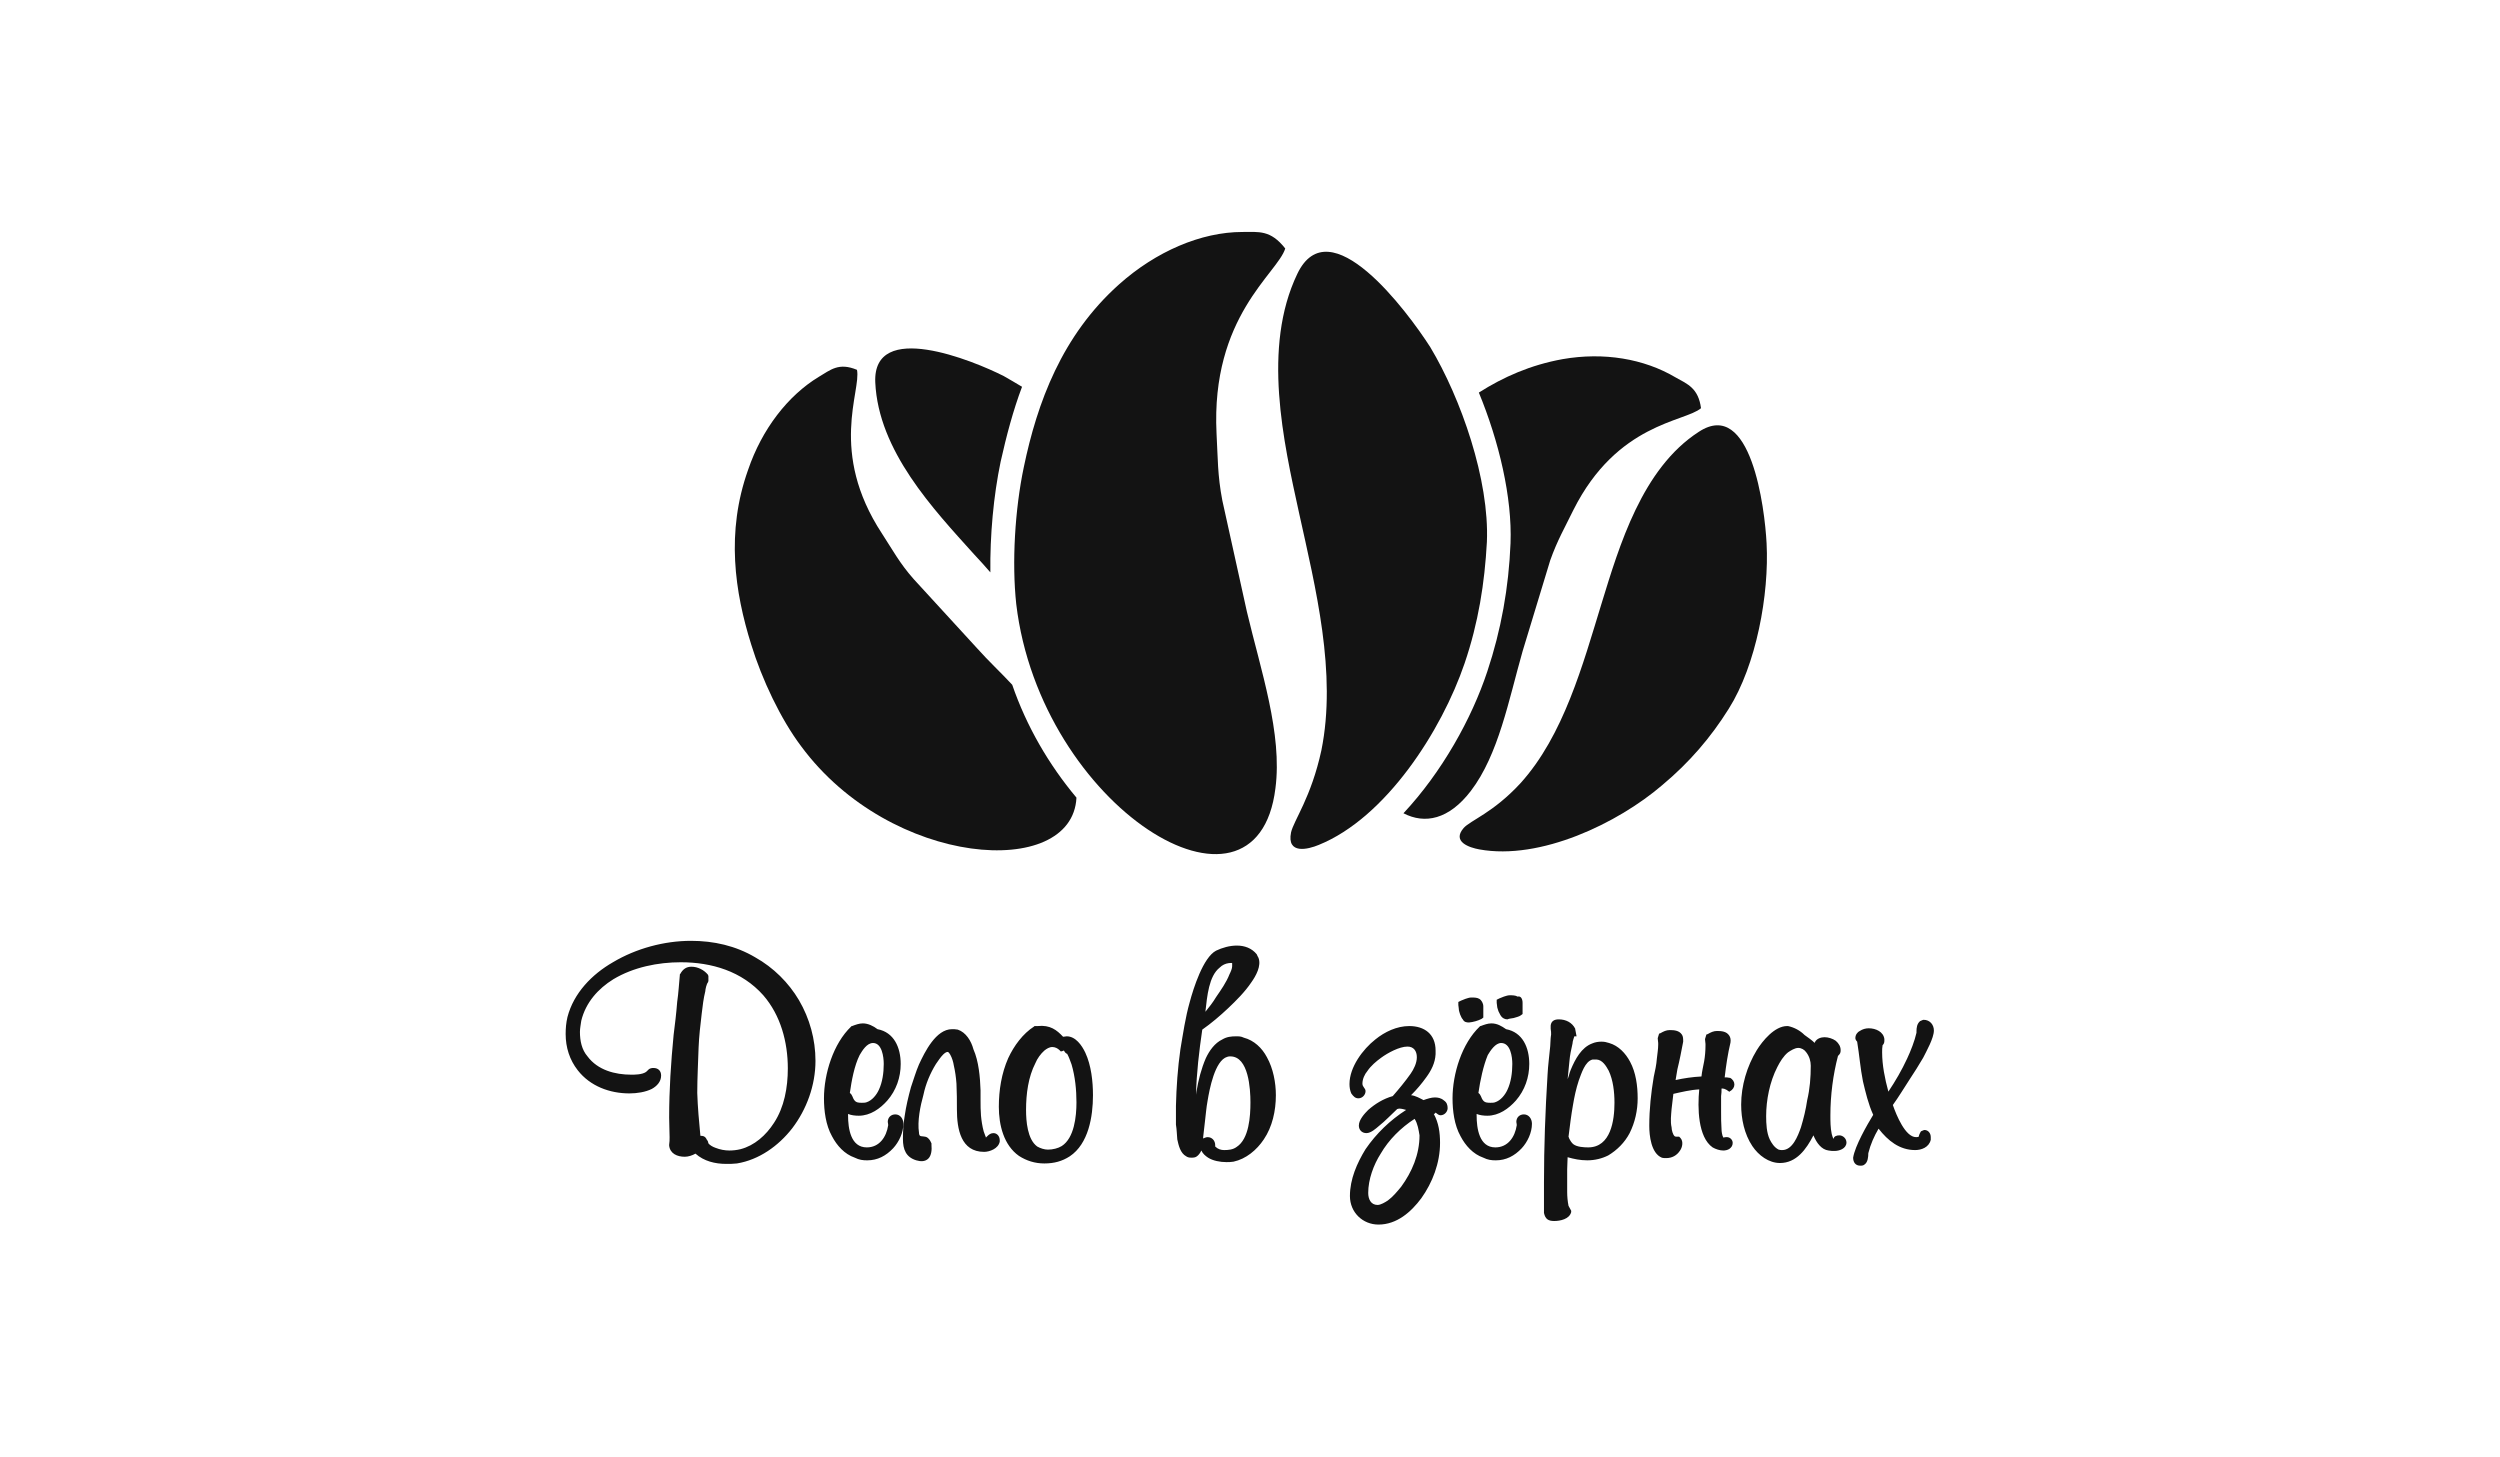
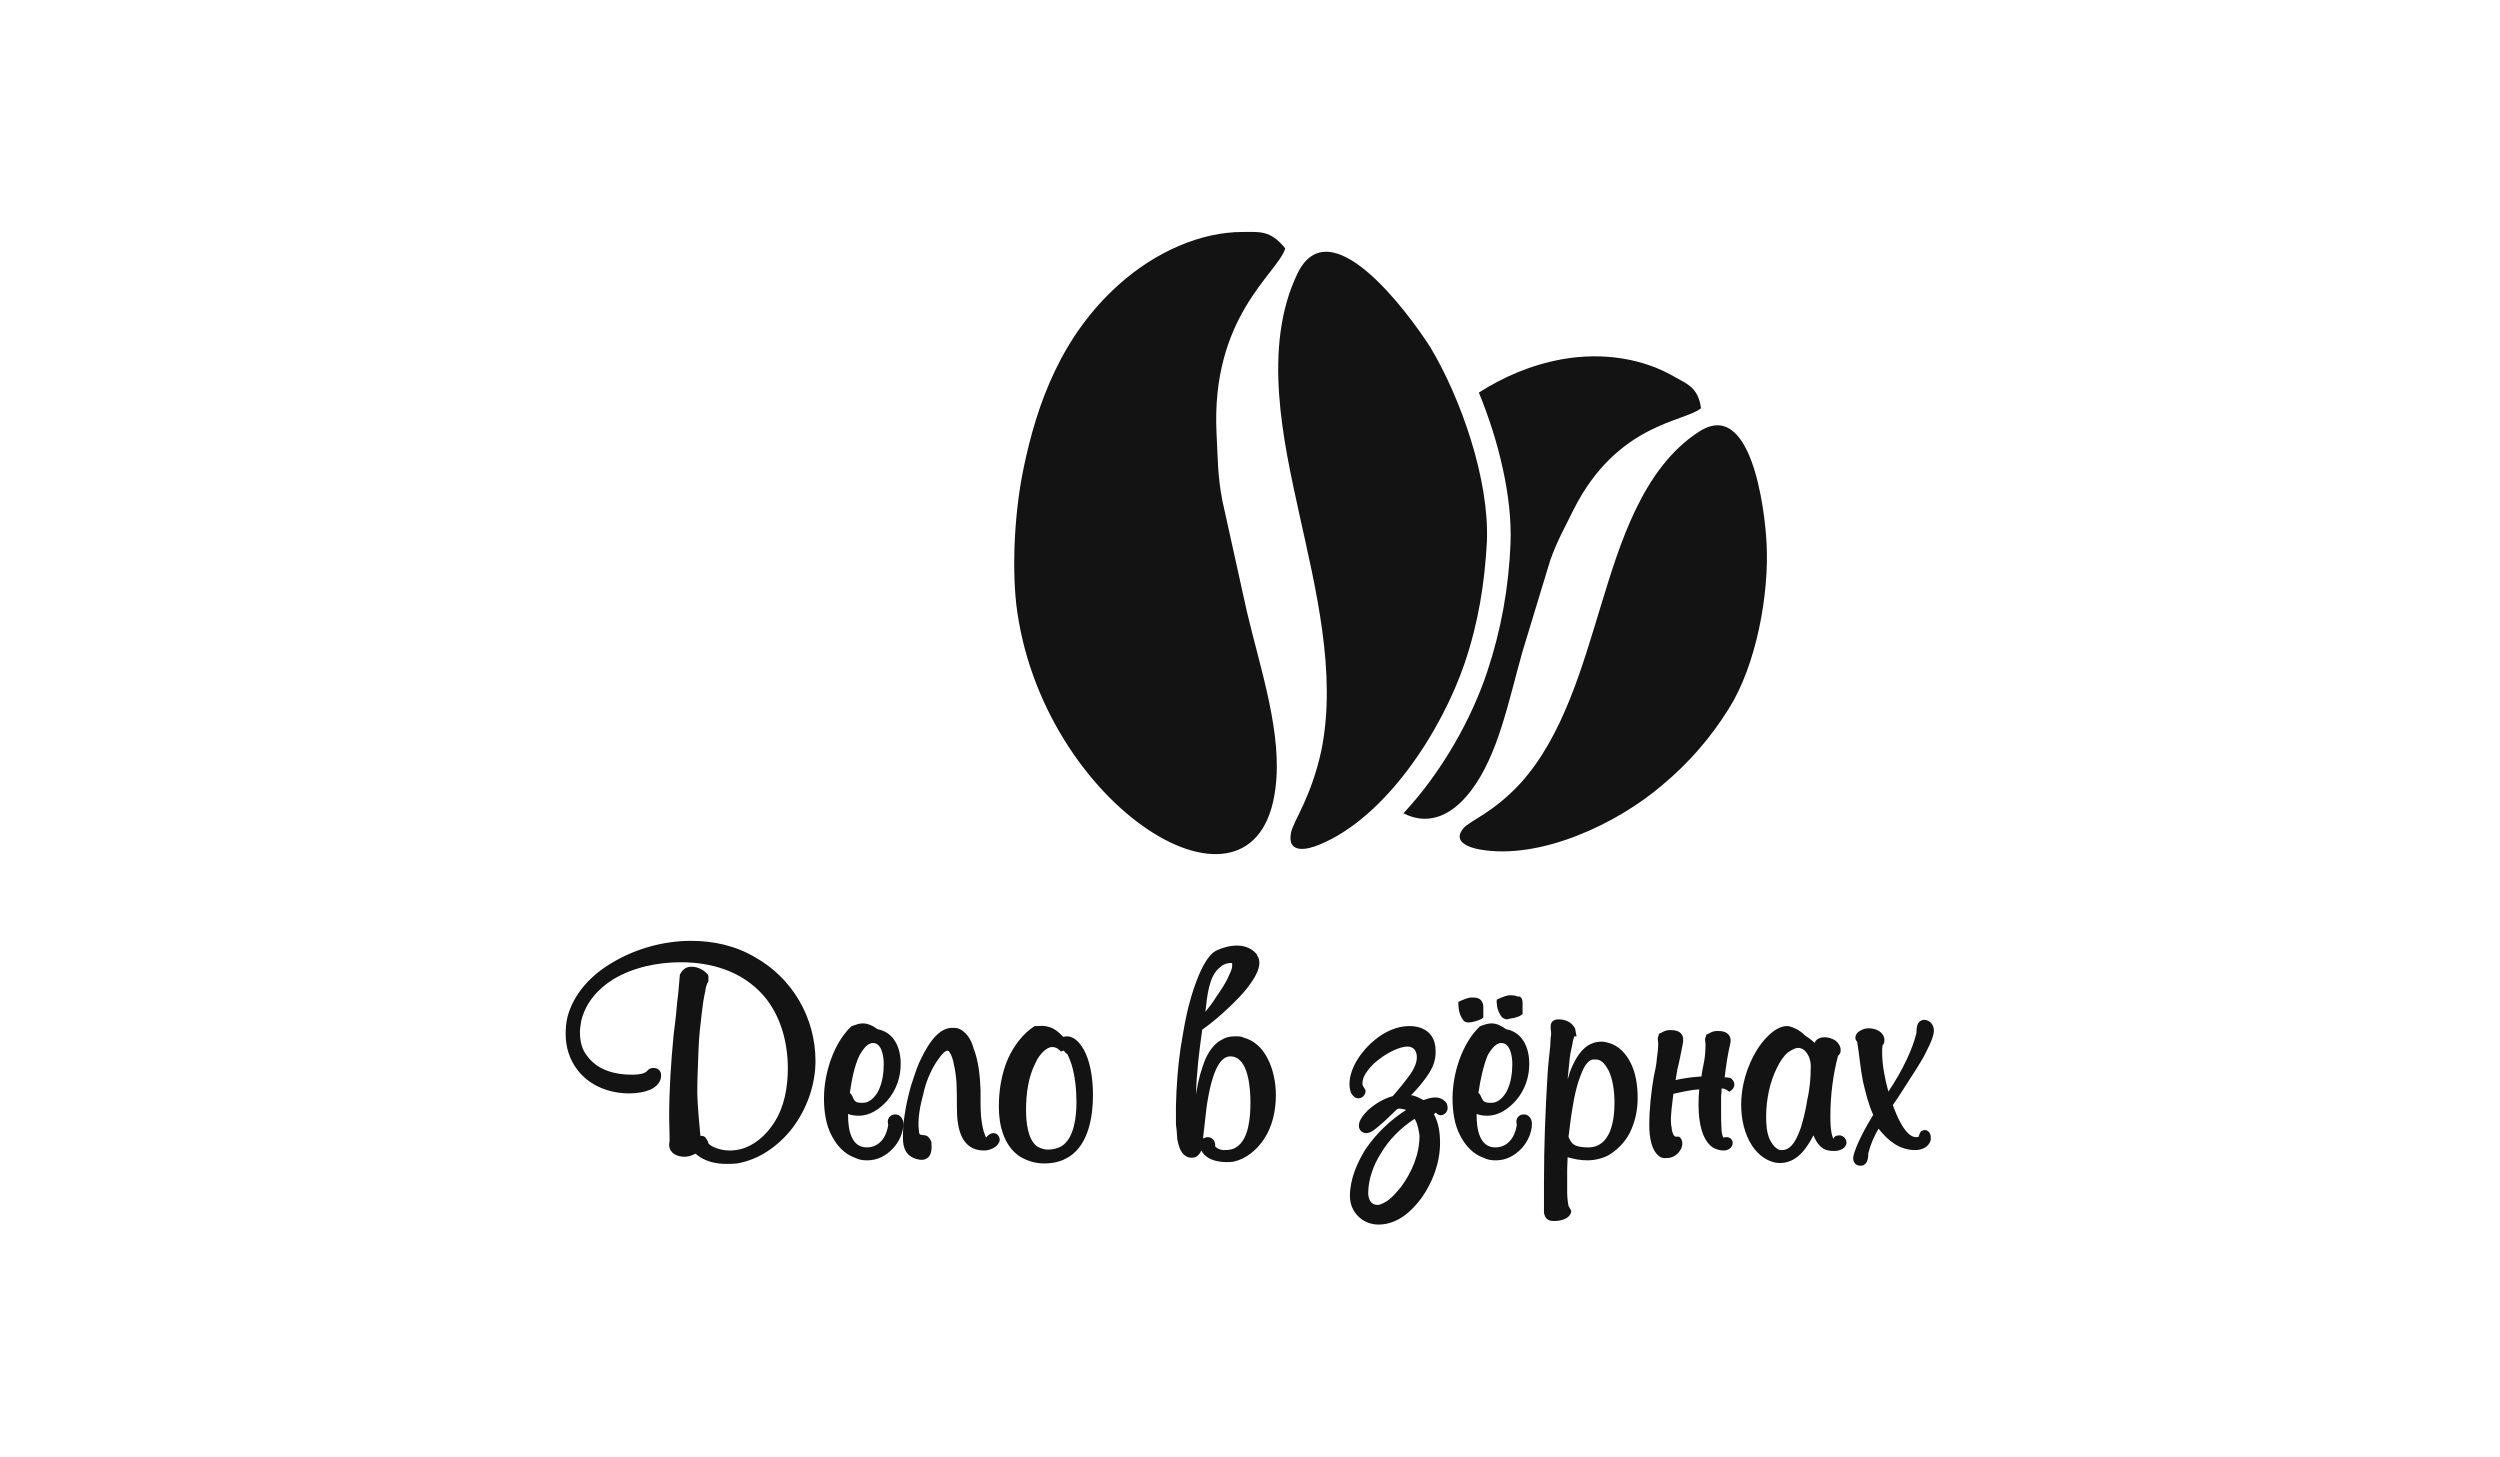
<svg xmlns="http://www.w3.org/2000/svg" id="Layer_1" x="0px" y="0px" viewBox="0 0 560.4 326.6" style="enable-background:new 0 0 560.4 326.6;" xml:space="preserve">
  <style type="text/css"> .st0{fill:#FFFFFF;} .st1{fill-rule:evenodd;clip-rule:evenodd;fill:#131313;} </style>
  <rect class="st0" width="560.4" height="326.6" />
  <g>
    <g>
-       <path class="st1" d="M196.2,85.7c0.7,15.4,13,28.4,22.1,38.5c1.3,1.4,2.5,2.7,3.7,4.1c-0.1-8.3,0.7-17.1,2.3-24.8 c1.3-5.8,2.8-11.5,4.8-16.8c-1.4-0.8-2.8-1.7-4.1-2.4C218.1,80.8,195.6,71.6,196.2,85.7z M192.1,82.9c-4.1-1.7-5.9,0-8.6,1.6 c-6.9,4.2-12.7,11.7-15.8,20.8c-5,14-3,27.4,0.7,39.2c2.4,7.8,6.6,16.7,11.2,22.8c20.1,27.2,60.8,30,61.7,11.5 c-6.2-7.4-11.2-16-14.4-25.3c-2.5-2.7-5.4-5.4-7.8-8.1l-14.3-15.6c-3.1-3.5-4.7-6.5-7.1-10.2C185.7,101.3,193.1,87.6,192.1,82.9z" />
      <path class="st1" d="M380.8,96.8c-12.7,8.2-17.8,25.5-21.8,38.5c-4.2,13.7-8.5,29.6-18.2,40.3c-6.1,6.6-11.2,8.3-12.7,10 c-2.7,3.1,1.3,4.4,3.5,4.8c13.7,2.5,31.1-5.9,41-14.4c6.1-5.1,10.9-10.7,14.9-17.1c6.2-9.8,9.1-25.7,8.5-37.1 C395.6,113.9,392.5,89.1,380.8,96.8z M381.3,91.5c-0.6-4.5-3-5.4-5.7-6.9c-7.1-4.2-16.1-5.7-25.3-4.1c-7.2,1.3-13.3,4-18.8,7.5 c4.5,10.9,7.5,23.5,7.1,33.8c-0.4,9.9-2.1,19.4-5.2,28.7c-3.5,10.6-10.2,22.6-18.8,31.8c4.8,2.5,10.2,1.4,15.1-5 c6.2-8.1,8.5-20.4,11.6-31.3l6.2-20.4c1.6-4.5,3.3-7.4,5.2-11.3C362.5,94.8,377.7,94.6,381.3,91.5z" />
      <path class="st1" d="M290.8,61.4c-7.9,16.5-3.1,37.6,0.4,53.6c3.7,16.8,8.5,35.9,5,53.2c-2.3,10.6-6.2,15.7-6.8,18.4 c-1,5,3.8,3.8,6.2,2.8c15.1-6.1,27.6-25.7,32.7-40.7c3.1-9.1,4.5-18,5-27.2c0.6-13.9-5.8-32.2-12.7-43.7 C315.4,69.7,298,46.3,290.8,61.4z M288.1,55.7c-3.3-4.2-5.9-3.7-9.6-3.7c-9.3,0-19.4,4.4-27.6,11.7c-12.9,11.5-18.4,26.6-21.4,41 c-2,9.5-2.7,21.4-1.7,30.7c5.4,45.5,53.9,75.5,58.1,41.3c1.6-12.2-3.3-26.5-6.4-39.6l-5.5-24.9c-1.1-5.7-1-9.6-1.3-15 C271.4,70.9,286.4,61.3,288.1,55.7z" />
-       <path class="st1" d="M190.5,245L190.5,245c0.6,0.4,0.6,1.1,1,1.6c0.4,0.6,1.1,0.6,1.7,0.6c0.3,0,0.7,0,1-0.1 c1.3-0.4,2.3-1.7,2.8-2.8c0.8-1.7,1.1-3.8,1.1-5.8c0-1.6-0.4-4.7-2.4-4.7c-1.4,0-2.4,1.7-3,2.7C191.5,238.9,190.9,242.2,190.5,245 z M238.5,235.5c-0.1,0-0.1,0-0.3,0.1l-0.4,0.1l-0.3-0.3c-0.4-0.4-1-0.7-1.6-0.7c-0.7,0-1.3,0.4-1.8,0.8c-0.8,0.7-1.6,1.8-2,2.8 c-1.6,3.1-2.1,6.9-2.1,10.5c0,2.5,0.3,6.6,2.5,8.2c0.7,0.4,1.6,0.7,2.4,0.7c1.1,0,2.3-0.3,3.1-0.8c2.8-1.8,3.3-6.6,3.3-9.8 c0-2.8-0.3-5.8-1.1-8.5c-0.3-0.8-0.6-1.7-1-2.4C238.9,236.2,238.6,235.7,238.5,235.5z M270.2,226.8c0.8-1,1.7-2.1,2.4-3.3 c1.1-1.6,2.3-3.3,3-5.1c0.3-0.6,0.6-1.3,0.6-1.8c0-0.1,0-0.6,0-0.7c-0.1-0.1-0.7,0-0.8,0c-0.7,0.1-1.4,0.4-2,1 C271,218.8,270.6,223.2,270.2,226.8z M317.1,250.8c-3.1,2-5.8,4.7-7.6,7.8c-1.6,2.5-2.8,5.8-2.8,8.8c0,1.4,0.6,2.7,2.1,2.7 c0.7,0,1.7-0.6,2.3-1c1.1-0.8,2.1-2,3-3.1c2.4-3.3,4.1-7.2,4.1-11.5C318,253.3,317.8,251.9,317.1,250.8z M331.4,245L331.4,245 c0.6,0.4,0.6,1.1,1,1.6c0.4,0.6,1.1,0.6,1.7,0.6c0.3,0,0.7,0,1-0.1c1.3-0.4,2.3-1.7,2.8-2.8c0.8-1.7,1.1-3.8,1.1-5.8 c0-1.6-0.4-4.7-2.5-4.7c-1.3,0-2.4,1.7-3,2.7C332.5,238.9,331.8,242.2,331.4,245z M351.6,254.8c0,0.1,0.1,0.1,0.1,0.3 c0.3,0.6,0.6,1.1,1,1.4c0.8,0.6,2.3,0.7,3.3,0.7c5.1,0,5.9-6.1,5.9-10c0-2.4-0.3-5.1-1.3-7.2c-0.6-1.1-1.4-2.4-2.7-2.5 c-0.1,0-0.3,0-0.3,0c-0.1,0-0.4,0-0.6,0c-1.7,0.4-2.5,3.1-3.1,4.7c-0.6,1.8-1,3.7-1.3,5.5C352.2,249.9,351.9,252.4,351.6,254.8z M405.9,238.9c0-1-0.3-2.1-1-3c-0.4-0.6-1.1-1-1.8-1c-0.8,0-1.7,0.6-2.3,1c-1,0.8-1.8,2.1-2.4,3.3c-1.7,3.3-2.5,7.4-2.5,11 c0,1.7,0.1,3.7,0.8,5.2c0.4,0.8,1,1.8,2,2.3c0.3,0.1,0.6,0.1,0.8,0.1c2.3,0,3.5-3.1,4.2-5.1c0.6-2,1.1-4,1.4-6.1 C405.7,244.1,405.9,241.5,405.9,238.9z M196.7,230.7c3.7,0.7,5.2,4.1,5.2,7.8c0,3-1,5.9-3,8.2c-1.6,1.8-3.8,3.4-6.4,3.4 c-0.8,0-1.7-0.1-2.4-0.4v0.3c0,3,0.6,7.2,4.2,7.2c2.8,0,4.4-2.3,4.8-5c0-0.3-0.1-0.6-0.1-0.7c0-1,0.7-1.7,1.7-1.7 c1.1,0,1.8,1,1.8,2.1c0,2-1,4.1-2.3,5.5c-1.6,1.7-3.5,2.7-5.8,2.7c-1,0-1.8-0.1-2.8-0.6c-2.3-0.8-4-2.7-5.1-4.8 c-1.4-2.5-1.8-5.7-1.8-8.5c0-5.5,2.1-12.3,6.1-16.1l0.1-0.1h0.1c0.8-0.3,1.6-0.6,2.4-0.6C194.6,229.4,195.8,230,196.7,230.7z M219.8,244.4c0,0.3,0,0.6,0,0.8c0,0.4,0,0.8,0,1.4c0,1.1,0,2.4,0.1,3.5c0.1,1.1,0.3,2.4,0.6,3.5c0.1,0.4,0.3,0.7,0.4,1.1 c0,0,0.1,0.1,0.1,0.3c0.1-0.1,0.3-0.3,0.3-0.3c0.4-0.4,0.8-0.7,1.4-0.7c0.8,0,1.4,0.7,1.4,1.6c0,0.1,0,0.1,0,0.3 c-0.3,1.6-2.3,2.3-3.5,2.3c-5.2,0-6.1-5.1-6.1-9.5c0-2,0-3.8-0.1-5.8c-0.1-1.4-0.3-2.8-0.6-4.1c-0.1-0.7-0.4-1.7-0.8-2.4 c-0.1-0.1-0.3-0.6-0.6-0.6c-0.3,0-0.7,0.3-1,0.6c-0.6,0.6-1.1,1.4-1.6,2.1c-1.3,2.1-2.3,4.5-2.8,6.9c-0.7,2.5-1.4,5.9-1,8.5 c0,0.4,0.1,0.8,0.6,0.8c0.6,0.1,1.1,0,1.6,0.6c0.3,0.3,0.4,0.6,0.6,1c0,0.1,0,0.3,0,0.4c0.1,1,0,2.3-0.7,3 c-0.7,0.7-1.7,0.7-2.7,0.4c-2.3-0.7-3-2.4-3-4.8c0-1.7,0.1-3.5,0.4-5.2c0.3-2.1,0.8-4.2,1.4-6.4c0.6-1.7,1.1-3.5,1.8-5.1 c1.3-2.8,3.8-7.9,7.4-7.9c0.4,0,0.8,0,1.3,0.1c1.8,0.6,3,2.5,3.5,4.4C219.4,237.9,219.7,241.5,219.8,244.4z M238.3,232.4 c0.3,0,0.6-0.1,0.8-0.1c2,0,3.4,2,4.2,3.7c1.3,2.8,1.7,6.4,1.7,9.5c0,4.8-1,10.9-5.2,13.7c-1.7,1.1-3.5,1.6-5.7,1.6 c-2.1,0-4-0.6-5.7-1.7c-3.4-2.4-4.5-6.9-4.5-11c0-3.7,0.6-7.5,2.1-10.9c1.3-2.8,3.3-5.5,5.8-7.1l0.1-0.1h0.7 C235.4,229.7,236.9,230.9,238.3,232.4z M272.4,257c0.6,0.6,1.3,0.8,2,0.8c1,0,2-0.1,2.8-0.7c2.8-1.8,3.1-6.9,3.1-10 c0-3-0.4-10.3-4.5-10.3c-0.3,0-0.4,0-0.7,0.1c-2.8,0.8-4,7.4-4.4,9.8c-0.3,1.6-0.4,3.1-0.6,4.7c-0.1,1.1-0.3,2.4-0.4,3.5 c0,0.1,0,0.1,0,0.3c0.3-0.1,0.6-0.3,1-0.3c1,0,1.7,0.8,1.7,1.8C272.4,256.9,272.4,257,272.4,257z M269.3,257.9 c-0.3,0.6-0.6,1-1,1.3c-0.4,0.3-0.8,0.3-1.3,0.3s-0.8-0.1-1.1-0.3c-1.3-0.7-1.7-2.4-2-3.8c-0.1-1-0.1-2.1-0.3-3.3 c0-1.4,0-2.8,0-4.2c0.1-4.2,0.4-8.5,1-12.7c0.6-3.5,1.1-7.1,2.1-10.6c0.8-3,3-10,5.9-11.5c2.7-1.3,6.8-2,9.1,0.8 c0.1,0.3,0.3,0.6,0.4,0.8c0.7,1.8-0.6,4.1-1.6,5.5c-1.4,2.1-3.4,4.1-5.2,5.8s-3.8,3.4-5.8,4.8c-0.7,4.8-1.3,9.8-1.4,14.6 c0-0.3,0.1-0.4,0.1-0.7c0.4-2.5,1.1-5.2,2.1-7.5c0.8-1.7,2-3.4,3.7-4.2c1-0.6,2-0.7,3.1-0.7c0.6,0,1.1,0,1.7,0.3 c2.3,0.6,4.1,2.3,5.2,4.4c1.4,2.5,2,5.7,2,8.5c0,3.5-0.8,7.1-2.7,9.9c-1.6,2.4-4,4.4-6.8,5c-0.6,0.1-1.1,0.1-1.6,0.1 c-1.4,0-3-0.3-4.1-1C270.2,259.1,269.6,258.6,269.3,257.9z M321.4,249.7c1.1,2,1.4,4.2,1.4,6.5c0,4.5-1.7,8.9-4.2,12.4 c-2.3,3.1-5.5,5.9-9.6,5.9c-3.5,0-6.4-2.7-6.4-6.4c0-3.8,1.6-7.4,3.5-10.5c2.4-3.5,5.5-6.5,9.1-8.8c-0.4-0.1-1-0.3-1.6-0.3 c0,0-0.3,0.1-0.4,0.1c-1.4,1.3-2.7,2.7-4.1,3.8c-0.7,0.6-1.8,1.6-2.8,1.6s-1.7-0.7-1.7-1.7c0-1.3,1.3-2.7,2.1-3.5 c1.6-1.4,3.4-2.5,5.5-3.1c1.4-1.6,2.8-3.3,4-5c0.7-1,1.4-2.4,1.4-3.7c0-1.4-0.7-2.4-2.1-2.4c-1.8,0-4.4,1.4-5.9,2.5 c-1.1,0.8-2.3,1.8-3.1,3c-0.6,0.7-1.1,1.8-1.1,2.8c0,0.8,0.7,1,0.7,1.7c0,0.8-0.7,1.6-1.6,1.6c-0.7,0-1.1-0.4-1.6-1.1 c-0.3-0.7-0.4-1.4-0.4-2.1c0-3.8,3-7.8,5.8-10c2.1-1.7,4.8-3,7.6-3c3.4,0,5.9,1.8,5.9,5.5c0,0.3,0,0.6,0,0.8c-0.1,2-1,3.7-2.1,5.2 c-1,1.4-2.1,2.7-3.4,4c1,0.1,2,0.7,2.8,1.1c0.8-0.3,1.8-0.6,2.5-0.6c0.7,0,1.4,0.1,2.1,0.7c0.6,0.4,0.8,1,0.8,1.7 c0,0.8-0.7,1.6-1.6,1.6c-0.4,0-0.7-0.3-1.1-0.6C321.6,249.7,321.5,249.7,321.4,249.7z M337.6,230.7c3.7,0.7,5.2,4.1,5.2,7.8 c0,3-1,5.9-3,8.2c-1.6,1.8-3.8,3.4-6.4,3.4c-0.8,0-1.7-0.1-2.4-0.4v0.3c0,3,0.6,7.2,4.2,7.2c2.8,0,4.4-2.3,4.8-5 c0-0.3-0.1-0.6-0.1-0.7c0-1,0.7-1.7,1.7-1.7c1.1,0,1.8,1,1.8,2.1c0,2-1,4.1-2.3,5.5c-1.6,1.7-3.5,2.7-5.8,2.7 c-1,0-1.8-0.1-2.8-0.6c-2.3-0.8-4-2.7-5.1-4.8c-1.4-2.5-1.8-5.7-1.8-8.5c0-5.5,2.1-12.3,6.1-16.1l0.1-0.1h0.1 c0.8-0.3,1.6-0.6,2.4-0.6C335.6,229.4,336.6,230,337.6,230.7z M352.9,232.3c-0.1,0.4-0.4,1.1-0.4,1.6c-0.3,1.3-0.6,2.7-0.7,4 s-0.3,2.7-0.4,4c0.3-0.7,0.4-1.4,0.7-2.1c1-2.4,2.4-5,4.8-5.9c0.7-0.3,1.4-0.4,2.1-0.4c0.6,0,1.1,0.1,1.7,0.3 c2.1,0.6,3.7,2.3,4.7,4.2c1.3,2.4,1.7,5.4,1.7,8.2c0,2.7-0.6,5.4-1.8,7.8c-1.1,2.1-2.8,3.8-4.8,5c-1.4,0.7-3,1.1-4.7,1.1 c-1.6,0-3-0.3-4.4-0.7c0,0.8-0.1,1.8-0.1,2.8c0,1.7,0,3.4,0,5c0,1,0.1,2.1,0.3,3.1l0.6,1.1v0.3c-0.4,1.6-2.5,2-3.8,2 s-2-0.4-2.3-1.8v-0.1v-0.1c0-0.7,0-1.4,0-2.1v-4.5c0-8.1,0.3-16.1,0.8-24.2c0.1-2.1,0.4-4.2,0.6-6.4c0-0.6,0.1-1.3,0.1-1.8 c0-0.3,0.1-0.6,0.1-0.8c0-0.4,0-0.8-0.1-1.3V230v-0.1c0.1-1,0.8-1.4,1.8-1.4c1.6,0,3,0.7,3.7,2.1v0.1l0.3,1.6L352.9,232.3z M385.9,244c0,0.6,0,1.1-0.1,1.7c0,1.1,0,2.4,0,3.5c0,1.3,0,2.7,0.1,4c0,0.3,0.1,1.3,0.4,1.8l0,0c0.3-0.1,0.6-0.1,0.8-0.1 c0.7,0,1.3,0.6,1.3,1.3c0,0.6-0.3,1-0.7,1.3c-0.4,0.3-1,0.4-1.4,0.4c-0.8,0-1.7-0.3-2.4-0.7c-3.3-2.3-3.4-8.9-3-13 c-2,0.1-4,0.6-5.8,1c-0.1,1.1-0.3,2.3-0.4,3.4c-0.1,1.3-0.3,2.8,0,4.1c0,0.6,0.3,1.7,0.7,2c0.1,0.1,0.4,0.1,0.6,0.1h0.4l0.3,0.3 c0.7,0.8,0.4,2.1-0.1,2.8c-0.7,1.1-1.8,1.7-3.1,1.7c-0.3,0-0.7,0-1-0.1c-2.4-1-2.8-5-2.8-7.1c0-3.8,0.4-7.4,1-11 c0.3-1.4,0.6-2.7,0.7-4.1c0.1-1,0.3-2.1,0.3-3.1c0-0.1,0-0.3,0-0.4c0-0.3-0.1-0.7-0.1-1v-0.1l0.3-1l0.3-0.1 c0.7-0.4,1.3-0.7,2.1-0.7c1,0,2.1,0.1,2.7,1c0.3,0.4,0.3,1,0.3,1.6c-0.4,2.1-0.8,4.2-1.3,6.2c-0.1,0.8-0.3,1.6-0.4,2.4 c1.8-0.4,3.8-0.7,5.8-0.8c0.1-1.1,0.4-2.3,0.6-3.4s0.3-2.4,0.3-3.5c0-0.1,0-0.3,0-0.4c0-0.3-0.1-0.7-0.1-1v-0.1l0.3-1l0.3-0.1 c0.7-0.4,1.3-0.7,2.1-0.7c1,0,2.1,0.1,2.7,1c0.3,0.4,0.4,1,0.3,1.6c-0.6,2.5-1,5.2-1.3,7.8c0.3,0,0.7,0,1,0.1h0.1h0.1 c1.3,0.7,1.3,2.3,0,3l-0.1,0.1h-0.1C386.7,244,386.3,244,385.9,244z M406.5,254.5c-1.6,3.1-3.8,6.2-7.5,6.2 c-2.5,0-4.8-1.7-6.2-3.8c-1.8-2.7-2.5-6.1-2.5-9.3c0-4.2,1.3-8.6,3.5-12.2c1.3-2.1,4-5.4,6.8-5.4h0.1h0.1c1.4,0.3,2.7,1,3.7,2 c0.8,0.6,1.6,1.1,2.3,1.8c0-0.1,0-0.3,0.1-0.3c0.4-0.7,1.3-1,2.1-1c0.8,0,1.8,0.3,2.5,0.8c0.7,0.6,1.1,1.3,1.1,2.1 c0,0.6-0.1,0.8-0.6,1.3c-1.1,4.2-1.7,8.8-1.7,13.3c0,1.3,0,2.8,0.3,4.2c0,0.1,0.3,1,0.4,1.1c0.1-0.6,0.7-0.8,1.3-0.8 c0.8,0,1.6,0.7,1.6,1.6v0.1c-0.1,1.3-1.6,1.8-2.7,1.8c-0.4,0-0.8,0-1.3-0.1C408.3,257.7,407.2,256.2,406.5,254.5z M419.9,249.9 c-1.1-2.4-1.7-5-2.3-7.5c-0.6-3-0.8-5.9-1.3-8.9c-0.3-0.3-0.4-0.6-0.4-0.8c0-0.7,0.4-1.3,1-1.6c0.6-0.4,1.3-0.6,2-0.6 c1.6,0,3.3,0.8,3.5,2.4c0,0.1,0,0.3,0,0.4c0,0.4-0.1,0.7-0.4,1c-0.1,0.6-0.1,1-0.1,1.6c0,2.8,0.6,5.9,1.4,8.8 c1.6-2.4,3-4.8,4.2-7.4c0.8-1.7,1.7-4,2.1-5.8v-0.3c0-0.8,0.1-1.7,0.8-2.3c0.3-0.1,0.6-0.3,0.8-0.3c1.4,0,2.3,1.1,2.3,2.4 c0,1.7-1.7,4.7-2.4,6.1c-1,1.7-2,3.3-3,4.8c-1.3,2-2.5,4-3.8,5.8c0.8,2.3,2.8,7.2,5.2,7.2c0.1,0,0.4,0,0.6-0.1 c0-0.1,0.1-0.3,0.1-0.4c0.1-0.3,0.3-0.6,0.4-0.8c0.3-0.1,0.6-0.3,0.8-0.3c0.8,0,1.4,0.7,1.4,1.6c0,0.1,0,0.4,0,0.6 c-0.4,1.7-2.1,2.3-3.5,2.3c-3.5,0-6.1-2.1-8.2-4.8c-1,1.7-1.8,3.5-2.3,5.5c0,0.8-0.1,2-0.8,2.5c-0.3,0.3-0.7,0.3-1,0.3 c-1.1,0-1.6-0.8-1.6-1.8C415.8,256.9,418.5,252.2,419.9,249.9z M332.5,225.6c0,0.4,0,0.7,0,1.1c0,0.3,0,0.6,0,0.8v0.6l-0.4,0.3 c-0.8,0.4-1.8,0.7-2.8,0.8c-0.6,0-1.1-0.1-1.4-0.7c-0.3-0.3-0.4-0.7-0.6-1.1c-0.1-0.4-0.3-0.8-0.3-1.3c0-0.3-0.1-0.6-0.1-0.8v-0.7 l0.6-0.3c0.3-0.1,0.7-0.3,1-0.4c0.4-0.1,0.8-0.3,1.3-0.3c0.6,0,1.3,0,1.8,0.3S332.5,224.9,332.5,225.6z M341.3,224.8 c0,0.4,0,0.7,0,1.1c0,0.3,0,0.6,0,0.8v0.6l-0.4,0.3c-0.4,0.3-1,0.4-1.6,0.6c-0.4,0.1-1,0.1-1.4,0.3c-0.6,0-1.1-0.3-1.4-0.7 c-0.3-0.4-0.4-0.8-0.6-1.1c-0.1-0.4-0.3-0.8-0.3-1.1s-0.1-0.6-0.1-0.8v-0.7l0.6-0.3c0.3-0.1,0.7-0.3,1-0.4 c0.4-0.1,0.8-0.3,1.3-0.3c0.6,0,1.3,0,1.8,0.3C340.9,223.2,341.3,223.9,341.3,224.8z M157,254.6c0.6,0,1,0.1,1.3,0.6 c0.1,0.3,0.3,0.4,0.4,0.7c0,0.1,0.1,0.3,0.1,0.4l0,0l0,0c0.3,0.4,1,0.8,1.6,1c1,0.4,2.1,0.6,3.1,0.6c0.8,0,1.7-0.1,2.5-0.3 c3.1-0.8,5.7-3.1,7.5-5.9c2.3-3.5,3.1-7.9,3.1-12.2c0-5.9-1.6-11.9-5.5-16.4c-4.8-5.4-11.6-7.4-18.5-7.4c-5.1,0-10.6,1.1-15.1,3.8 c-3.4,2.1-6.2,5.2-7.2,9.3c-0.1,0.8-0.3,1.7-0.3,2.5c0,2,0.4,4,1.7,5.5c2.3,3.1,6.2,4.1,9.8,4.1c0.8,0,2.4,0,3.3-0.6 c0.4-0.3,0.6-0.7,1-0.8c0.3-0.1,0.4-0.1,0.7-0.1c1,0,1.7,0.6,1.7,1.7c0,1.4-1,2.4-2.1,3c-1.4,0.7-3.3,1-5,1 c-4.4,0-8.8-1.6-11.6-5.2c-1.8-2.3-2.7-5.1-2.7-8.1c0-1.3,0.1-2.5,0.4-3.8c1.4-5.4,5.5-9.6,10.2-12.3c5.2-3.1,11.5-4.8,17.5-4.8 c5.1,0,10,1.1,14.4,3.7c4.1,2.3,7.5,5.7,9.8,9.6c2.4,4.1,3.7,8.8,3.7,13.6c0,5.5-2,10.9-5.2,15.1c-3.1,4-7.5,7.1-12.4,7.9 c-0.8,0.1-1.6,0.1-2.4,0.1c-2.5,0-5-0.6-6.9-2.3c-0.7,0.4-1.6,0.7-2.4,0.7c-1.7,0-3.3-0.7-3.5-2.5v-0.1v-0.1 c0.1-0.6,0.1-1.1,0.1-1.7c0-1.4-0.1-2.8-0.1-4.4c0-6.2,0.4-12.3,1-18.5c0.3-2.4,0.6-4.8,0.8-7.4c0.3-2,0.4-4.1,0.6-6.1v-0.1 l0.1-0.1c0.6-1.1,1.4-1.6,2.5-1.6c1.4,0,2.8,0.7,3.7,1.8l0.1,0.3v1.1l-0.1,0.3c-0.3,0.3-0.6,1.6-0.6,2c-0.4,1.6-0.6,3.3-0.8,5 c-0.3,2.5-0.6,5.1-0.7,7.6c-0.1,3.4-0.3,6.8-0.3,10.2C156.4,248.2,156.7,251.5,157,254.6z" />
+       <path class="st1" d="M190.5,245L190.5,245c0.6,0.4,0.6,1.1,1,1.6c0.4,0.6,1.1,0.6,1.7,0.6c0.3,0,0.7,0,1-0.1 c1.3-0.4,2.3-1.7,2.8-2.8c0.8-1.7,1.1-3.8,1.1-5.8c0-1.6-0.4-4.7-2.4-4.7c-1.4,0-2.4,1.7-3,2.7C191.5,238.9,190.9,242.2,190.5,245 z M238.5,235.5c-0.1,0-0.1,0-0.3,0.1l-0.4,0.1l-0.3-0.3c-0.4-0.4-1-0.7-1.6-0.7c-0.7,0-1.3,0.4-1.8,0.8c-0.8,0.7-1.6,1.8-2,2.8 c-1.6,3.1-2.1,6.9-2.1,10.5c0,2.5,0.3,6.6,2.5,8.2c0.7,0.4,1.6,0.7,2.4,0.7c1.1,0,2.3-0.3,3.1-0.8c2.8-1.8,3.3-6.6,3.3-9.8 c0-2.8-0.3-5.8-1.1-8.5c-0.3-0.8-0.6-1.7-1-2.4C238.9,236.2,238.6,235.7,238.5,235.5z M270.2,226.8c0.8-1,1.7-2.1,2.4-3.3 c1.1-1.6,2.3-3.3,3-5.1c0.3-0.6,0.6-1.3,0.6-1.8c0-0.1,0-0.6,0-0.7c-0.1-0.1-0.7,0-0.8,0c-0.7,0.1-1.4,0.4-2,1 C271,218.8,270.6,223.2,270.2,226.8z M317.1,250.8c-3.1,2-5.8,4.7-7.6,7.8c-1.6,2.5-2.8,5.8-2.8,8.8c0,1.4,0.6,2.7,2.1,2.7 c0.7,0,1.7-0.6,2.3-1c1.1-0.8,2.1-2,3-3.1c2.4-3.3,4.1-7.2,4.1-11.5C318,253.3,317.8,251.9,317.1,250.8z M331.4,245L331.4,245 c0.6,0.4,0.6,1.1,1,1.6c0.4,0.6,1.1,0.6,1.7,0.6c0.3,0,0.7,0,1-0.1c1.3-0.4,2.3-1.7,2.8-2.8c0.8-1.7,1.1-3.8,1.1-5.8 c0-1.6-0.4-4.7-2.5-4.7c-1.3,0-2.4,1.7-3,2.7C332.5,238.9,331.8,242.2,331.4,245z M351.6,254.8c0,0.1,0.1,0.1,0.1,0.3 c0.3,0.6,0.6,1.1,1,1.4c0.8,0.6,2.3,0.7,3.3,0.7c5.1,0,5.9-6.1,5.9-10c0-2.4-0.3-5.1-1.3-7.2c-0.6-1.1-1.4-2.4-2.7-2.5 c-0.1,0-0.3,0-0.3,0c-0.1,0-0.4,0-0.6,0c-1.7,0.4-2.5,3.1-3.1,4.7c-0.6,1.8-1,3.7-1.3,5.5C352.2,249.9,351.9,252.4,351.6,254.8z M405.9,238.9c0-1-0.3-2.1-1-3c-0.4-0.6-1.1-1-1.8-1c-0.8,0-1.7,0.6-2.3,1c-1,0.8-1.8,2.1-2.4,3.3c-1.7,3.3-2.5,7.4-2.5,11 c0,1.7,0.1,3.7,0.8,5.2c0.4,0.8,1,1.8,2,2.3c0.3,0.1,0.6,0.1,0.8,0.1c2.3,0,3.5-3.1,4.2-5.1c0.6-2,1.1-4,1.4-6.1 C405.7,244.1,405.9,241.5,405.9,238.9z M196.7,230.7c3.7,0.7,5.2,4.1,5.2,7.8c0,3-1,5.9-3,8.2c-1.6,1.8-3.8,3.4-6.4,3.4 c-0.8,0-1.7-0.1-2.4-0.4v0.3c0,3,0.6,7.2,4.2,7.2c2.8,0,4.4-2.3,4.8-5c0-0.3-0.1-0.6-0.1-0.7c0-1,0.7-1.7,1.7-1.7 c1.1,0,1.8,1,1.8,2.1c0,2-1,4.1-2.3,5.5c-1.6,1.7-3.5,2.7-5.8,2.7c-1,0-1.8-0.1-2.8-0.6c-2.3-0.8-4-2.7-5.1-4.8 c-1.4-2.5-1.8-5.7-1.8-8.5c0-5.5,2.1-12.3,6.1-16.1l0.1-0.1h0.1c0.8-0.3,1.6-0.6,2.4-0.6C194.6,229.4,195.8,230,196.7,230.7z M219.8,244.4c0,0.3,0,0.6,0,0.8c0,0.4,0,0.8,0,1.4c0,1.1,0,2.4,0.1,3.5c0.1,1.1,0.3,2.4,0.6,3.5c0.1,0.4,0.3,0.7,0.4,1.1 c0,0,0.1,0.1,0.1,0.3c0.1-0.1,0.3-0.3,0.3-0.3c0.4-0.4,0.8-0.7,1.4-0.7c0.8,0,1.4,0.7,1.4,1.6c-0.3,1.6-2.3,2.3-3.5,2.3c-5.2,0-6.1-5.1-6.1-9.5c0-2,0-3.8-0.1-5.8c-0.1-1.4-0.3-2.8-0.6-4.1c-0.1-0.7-0.4-1.7-0.8-2.4 c-0.1-0.1-0.3-0.6-0.6-0.6c-0.3,0-0.7,0.3-1,0.6c-0.6,0.6-1.1,1.4-1.6,2.1c-1.3,2.1-2.3,4.5-2.8,6.9c-0.7,2.5-1.4,5.9-1,8.5 c0,0.4,0.1,0.8,0.6,0.8c0.6,0.1,1.1,0,1.6,0.6c0.3,0.3,0.4,0.6,0.6,1c0,0.1,0,0.3,0,0.4c0.1,1,0,2.3-0.7,3 c-0.7,0.7-1.7,0.7-2.7,0.4c-2.3-0.7-3-2.4-3-4.8c0-1.7,0.1-3.5,0.4-5.2c0.3-2.1,0.8-4.2,1.4-6.4c0.6-1.7,1.1-3.5,1.8-5.1 c1.3-2.8,3.8-7.9,7.4-7.9c0.4,0,0.8,0,1.3,0.1c1.8,0.6,3,2.5,3.5,4.4C219.4,237.9,219.7,241.5,219.8,244.4z M238.3,232.4 c0.3,0,0.6-0.1,0.8-0.1c2,0,3.4,2,4.2,3.7c1.3,2.8,1.7,6.4,1.7,9.5c0,4.8-1,10.9-5.2,13.7c-1.7,1.1-3.5,1.6-5.7,1.6 c-2.1,0-4-0.6-5.7-1.7c-3.4-2.4-4.5-6.9-4.5-11c0-3.7,0.6-7.5,2.1-10.9c1.3-2.8,3.3-5.5,5.8-7.1l0.1-0.1h0.7 C235.4,229.7,236.9,230.9,238.3,232.4z M272.4,257c0.6,0.6,1.3,0.8,2,0.8c1,0,2-0.1,2.8-0.7c2.8-1.8,3.1-6.9,3.1-10 c0-3-0.4-10.3-4.5-10.3c-0.3,0-0.4,0-0.7,0.1c-2.8,0.8-4,7.4-4.4,9.8c-0.3,1.6-0.4,3.1-0.6,4.7c-0.1,1.1-0.3,2.4-0.4,3.5 c0,0.1,0,0.1,0,0.3c0.3-0.1,0.6-0.3,1-0.3c1,0,1.7,0.8,1.7,1.8C272.4,256.9,272.4,257,272.4,257z M269.3,257.9 c-0.3,0.6-0.6,1-1,1.3c-0.4,0.3-0.8,0.3-1.3,0.3s-0.8-0.1-1.1-0.3c-1.3-0.7-1.7-2.4-2-3.8c-0.1-1-0.1-2.1-0.3-3.3 c0-1.4,0-2.8,0-4.2c0.1-4.2,0.4-8.5,1-12.7c0.6-3.5,1.1-7.1,2.1-10.6c0.8-3,3-10,5.9-11.5c2.7-1.3,6.8-2,9.1,0.8 c0.1,0.3,0.3,0.6,0.4,0.8c0.7,1.8-0.6,4.1-1.6,5.5c-1.4,2.1-3.4,4.1-5.2,5.8s-3.8,3.4-5.8,4.8c-0.7,4.8-1.3,9.8-1.4,14.6 c0-0.3,0.1-0.4,0.1-0.7c0.4-2.5,1.1-5.2,2.1-7.5c0.8-1.7,2-3.4,3.7-4.2c1-0.6,2-0.7,3.1-0.7c0.6,0,1.1,0,1.7,0.3 c2.3,0.6,4.1,2.3,5.2,4.4c1.4,2.5,2,5.7,2,8.5c0,3.5-0.8,7.1-2.7,9.9c-1.6,2.4-4,4.4-6.8,5c-0.6,0.1-1.1,0.1-1.6,0.1 c-1.4,0-3-0.3-4.1-1C270.2,259.1,269.6,258.6,269.3,257.9z M321.4,249.7c1.1,2,1.4,4.2,1.4,6.5c0,4.5-1.7,8.9-4.2,12.4 c-2.3,3.1-5.5,5.9-9.6,5.9c-3.5,0-6.4-2.7-6.4-6.4c0-3.8,1.6-7.4,3.5-10.5c2.4-3.5,5.5-6.5,9.1-8.8c-0.4-0.1-1-0.3-1.6-0.3 c0,0-0.3,0.1-0.4,0.1c-1.4,1.3-2.7,2.7-4.1,3.8c-0.7,0.6-1.8,1.6-2.8,1.6s-1.7-0.7-1.7-1.7c0-1.3,1.3-2.7,2.1-3.5 c1.6-1.4,3.4-2.5,5.5-3.1c1.4-1.6,2.8-3.3,4-5c0.7-1,1.4-2.4,1.4-3.7c0-1.4-0.7-2.4-2.1-2.4c-1.8,0-4.4,1.4-5.9,2.5 c-1.1,0.8-2.3,1.8-3.1,3c-0.6,0.7-1.1,1.8-1.1,2.8c0,0.8,0.7,1,0.7,1.7c0,0.8-0.7,1.6-1.6,1.6c-0.7,0-1.1-0.4-1.6-1.1 c-0.3-0.7-0.4-1.4-0.4-2.1c0-3.8,3-7.8,5.8-10c2.1-1.7,4.8-3,7.6-3c3.4,0,5.9,1.8,5.9,5.5c0,0.3,0,0.6,0,0.8c-0.1,2-1,3.7-2.1,5.2 c-1,1.4-2.1,2.7-3.4,4c1,0.1,2,0.7,2.8,1.1c0.8-0.3,1.8-0.6,2.5-0.6c0.7,0,1.4,0.1,2.1,0.7c0.6,0.4,0.8,1,0.8,1.7 c0,0.8-0.7,1.6-1.6,1.6c-0.4,0-0.7-0.3-1.1-0.6C321.6,249.7,321.5,249.7,321.4,249.7z M337.6,230.7c3.7,0.7,5.2,4.1,5.2,7.8 c0,3-1,5.9-3,8.2c-1.6,1.8-3.8,3.4-6.4,3.4c-0.8,0-1.7-0.1-2.4-0.4v0.3c0,3,0.6,7.2,4.2,7.2c2.8,0,4.4-2.3,4.8-5 c0-0.3-0.1-0.6-0.1-0.7c0-1,0.7-1.7,1.7-1.7c1.1,0,1.8,1,1.8,2.1c0,2-1,4.1-2.3,5.5c-1.6,1.7-3.5,2.7-5.8,2.7 c-1,0-1.8-0.1-2.8-0.6c-2.3-0.8-4-2.7-5.1-4.8c-1.4-2.5-1.8-5.7-1.8-8.5c0-5.5,2.1-12.3,6.1-16.1l0.1-0.1h0.1 c0.8-0.3,1.6-0.6,2.4-0.6C335.6,229.4,336.6,230,337.6,230.7z M352.9,232.3c-0.1,0.4-0.4,1.1-0.4,1.6c-0.3,1.3-0.6,2.7-0.7,4 s-0.3,2.7-0.4,4c0.3-0.7,0.4-1.4,0.7-2.1c1-2.4,2.4-5,4.8-5.9c0.7-0.3,1.4-0.4,2.1-0.4c0.6,0,1.1,0.1,1.7,0.3 c2.1,0.6,3.7,2.3,4.7,4.2c1.3,2.4,1.7,5.4,1.7,8.2c0,2.7-0.6,5.4-1.8,7.8c-1.1,2.1-2.8,3.8-4.8,5c-1.4,0.7-3,1.1-4.7,1.1 c-1.6,0-3-0.3-4.4-0.7c0,0.8-0.1,1.8-0.1,2.8c0,1.7,0,3.4,0,5c0,1,0.1,2.1,0.3,3.1l0.6,1.1v0.3c-0.4,1.6-2.5,2-3.8,2 s-2-0.4-2.3-1.8v-0.1v-0.1c0-0.7,0-1.4,0-2.1v-4.5c0-8.1,0.3-16.1,0.8-24.2c0.1-2.1,0.4-4.2,0.6-6.4c0-0.6,0.1-1.3,0.1-1.8 c0-0.3,0.1-0.6,0.1-0.8c0-0.4,0-0.8-0.1-1.3V230v-0.1c0.1-1,0.8-1.4,1.8-1.4c1.6,0,3,0.7,3.7,2.1v0.1l0.3,1.6L352.9,232.3z M385.9,244c0,0.6,0,1.1-0.1,1.7c0,1.1,0,2.4,0,3.5c0,1.3,0,2.7,0.1,4c0,0.3,0.1,1.3,0.4,1.8l0,0c0.3-0.1,0.6-0.1,0.8-0.1 c0.7,0,1.3,0.6,1.3,1.3c0,0.6-0.3,1-0.7,1.3c-0.4,0.3-1,0.4-1.4,0.4c-0.8,0-1.7-0.3-2.4-0.7c-3.3-2.3-3.4-8.9-3-13 c-2,0.1-4,0.6-5.8,1c-0.1,1.1-0.3,2.3-0.4,3.4c-0.1,1.3-0.3,2.8,0,4.1c0,0.6,0.3,1.7,0.7,2c0.1,0.1,0.4,0.1,0.6,0.1h0.4l0.3,0.3 c0.7,0.8,0.4,2.1-0.1,2.8c-0.7,1.1-1.8,1.7-3.1,1.7c-0.3,0-0.7,0-1-0.1c-2.4-1-2.8-5-2.8-7.1c0-3.8,0.4-7.4,1-11 c0.3-1.4,0.6-2.7,0.7-4.1c0.1-1,0.3-2.1,0.3-3.1c0-0.1,0-0.3,0-0.4c0-0.3-0.1-0.7-0.1-1v-0.1l0.3-1l0.3-0.1 c0.7-0.4,1.3-0.7,2.1-0.7c1,0,2.1,0.1,2.7,1c0.3,0.4,0.3,1,0.3,1.6c-0.4,2.1-0.8,4.2-1.3,6.2c-0.1,0.8-0.3,1.6-0.4,2.4 c1.8-0.4,3.8-0.7,5.8-0.8c0.1-1.1,0.4-2.3,0.6-3.4s0.3-2.4,0.3-3.5c0-0.1,0-0.3,0-0.4c0-0.3-0.1-0.7-0.1-1v-0.1l0.3-1l0.3-0.1 c0.7-0.4,1.3-0.7,2.1-0.7c1,0,2.1,0.1,2.7,1c0.3,0.4,0.4,1,0.3,1.6c-0.6,2.5-1,5.2-1.3,7.8c0.3,0,0.7,0,1,0.1h0.1h0.1 c1.3,0.7,1.3,2.3,0,3l-0.1,0.1h-0.1C386.7,244,386.3,244,385.9,244z M406.5,254.5c-1.6,3.1-3.8,6.2-7.5,6.2 c-2.5,0-4.8-1.7-6.2-3.8c-1.8-2.7-2.5-6.1-2.5-9.3c0-4.2,1.3-8.6,3.5-12.2c1.3-2.1,4-5.4,6.8-5.4h0.1h0.1c1.4,0.3,2.7,1,3.7,2 c0.8,0.6,1.6,1.1,2.3,1.8c0-0.1,0-0.3,0.1-0.3c0.4-0.7,1.3-1,2.1-1c0.8,0,1.8,0.3,2.5,0.8c0.7,0.6,1.1,1.3,1.1,2.1 c0,0.6-0.1,0.8-0.6,1.3c-1.1,4.2-1.7,8.8-1.7,13.3c0,1.3,0,2.8,0.3,4.2c0,0.1,0.3,1,0.4,1.1c0.1-0.6,0.7-0.8,1.3-0.8 c0.8,0,1.6,0.7,1.6,1.6v0.1c-0.1,1.3-1.6,1.8-2.7,1.8c-0.4,0-0.8,0-1.3-0.1C408.3,257.7,407.2,256.2,406.5,254.5z M419.9,249.9 c-1.1-2.4-1.7-5-2.3-7.5c-0.6-3-0.8-5.9-1.3-8.9c-0.3-0.3-0.4-0.6-0.4-0.8c0-0.7,0.4-1.3,1-1.6c0.6-0.4,1.3-0.6,2-0.6 c1.6,0,3.3,0.8,3.5,2.4c0,0.1,0,0.3,0,0.4c0,0.4-0.1,0.7-0.4,1c-0.1,0.6-0.1,1-0.1,1.6c0,2.8,0.6,5.9,1.4,8.8 c1.6-2.4,3-4.8,4.2-7.4c0.8-1.7,1.7-4,2.1-5.8v-0.3c0-0.8,0.1-1.7,0.8-2.3c0.3-0.1,0.6-0.3,0.8-0.3c1.4,0,2.3,1.1,2.3,2.4 c0,1.7-1.7,4.7-2.4,6.1c-1,1.7-2,3.3-3,4.8c-1.3,2-2.5,4-3.8,5.8c0.8,2.3,2.8,7.2,5.2,7.2c0.1,0,0.4,0,0.6-0.1 c0-0.1,0.1-0.3,0.1-0.4c0.1-0.3,0.3-0.6,0.4-0.8c0.3-0.1,0.6-0.3,0.8-0.3c0.8,0,1.4,0.7,1.4,1.6c0,0.1,0,0.4,0,0.6 c-0.4,1.7-2.1,2.3-3.5,2.3c-3.5,0-6.1-2.1-8.2-4.8c-1,1.7-1.8,3.5-2.3,5.5c0,0.8-0.1,2-0.8,2.5c-0.3,0.3-0.7,0.3-1,0.3 c-1.1,0-1.6-0.8-1.6-1.8C415.8,256.9,418.5,252.2,419.9,249.9z M332.5,225.6c0,0.4,0,0.7,0,1.1c0,0.3,0,0.6,0,0.8v0.6l-0.4,0.3 c-0.8,0.4-1.8,0.7-2.8,0.8c-0.6,0-1.1-0.1-1.4-0.7c-0.3-0.3-0.4-0.7-0.6-1.1c-0.1-0.4-0.3-0.8-0.3-1.3c0-0.3-0.1-0.6-0.1-0.8v-0.7 l0.6-0.3c0.3-0.1,0.7-0.3,1-0.4c0.4-0.1,0.8-0.3,1.3-0.3c0.6,0,1.3,0,1.8,0.3S332.5,224.9,332.5,225.6z M341.3,224.8 c0,0.4,0,0.7,0,1.1c0,0.3,0,0.6,0,0.8v0.6l-0.4,0.3c-0.4,0.3-1,0.4-1.6,0.6c-0.4,0.1-1,0.1-1.4,0.3c-0.6,0-1.1-0.3-1.4-0.7 c-0.3-0.4-0.4-0.8-0.6-1.1c-0.1-0.4-0.3-0.8-0.3-1.1s-0.1-0.6-0.1-0.8v-0.7l0.6-0.3c0.3-0.1,0.7-0.3,1-0.4 c0.4-0.1,0.8-0.3,1.3-0.3c0.6,0,1.3,0,1.8,0.3C340.9,223.2,341.3,223.9,341.3,224.8z M157,254.6c0.6,0,1,0.1,1.3,0.6 c0.1,0.3,0.3,0.4,0.4,0.7c0,0.1,0.1,0.3,0.1,0.4l0,0l0,0c0.3,0.4,1,0.8,1.6,1c1,0.4,2.1,0.6,3.1,0.6c0.8,0,1.7-0.1,2.5-0.3 c3.1-0.8,5.7-3.1,7.5-5.9c2.3-3.5,3.1-7.9,3.1-12.2c0-5.9-1.6-11.9-5.5-16.4c-4.8-5.4-11.6-7.4-18.5-7.4c-5.1,0-10.6,1.1-15.1,3.8 c-3.4,2.1-6.2,5.2-7.2,9.3c-0.1,0.8-0.3,1.7-0.3,2.5c0,2,0.4,4,1.7,5.5c2.3,3.1,6.2,4.1,9.8,4.1c0.8,0,2.4,0,3.3-0.6 c0.4-0.3,0.6-0.7,1-0.8c0.3-0.1,0.4-0.1,0.7-0.1c1,0,1.7,0.6,1.7,1.7c0,1.4-1,2.4-2.1,3c-1.4,0.7-3.3,1-5,1 c-4.4,0-8.8-1.6-11.6-5.2c-1.8-2.3-2.7-5.1-2.7-8.1c0-1.3,0.1-2.5,0.4-3.8c1.4-5.4,5.5-9.6,10.2-12.3c5.2-3.1,11.5-4.8,17.5-4.8 c5.1,0,10,1.1,14.4,3.7c4.1,2.3,7.5,5.7,9.8,9.6c2.4,4.1,3.7,8.8,3.7,13.6c0,5.5-2,10.9-5.2,15.1c-3.1,4-7.5,7.1-12.4,7.9 c-0.8,0.1-1.6,0.1-2.4,0.1c-2.5,0-5-0.6-6.9-2.3c-0.7,0.4-1.6,0.7-2.4,0.7c-1.7,0-3.3-0.7-3.5-2.5v-0.1v-0.1 c0.1-0.6,0.1-1.1,0.1-1.7c0-1.4-0.1-2.8-0.1-4.4c0-6.2,0.4-12.3,1-18.5c0.3-2.4,0.6-4.8,0.8-7.4c0.3-2,0.4-4.1,0.6-6.1v-0.1 l0.1-0.1c0.6-1.1,1.4-1.6,2.5-1.6c1.4,0,2.8,0.7,3.7,1.8l0.1,0.3v1.1l-0.1,0.3c-0.3,0.3-0.6,1.6-0.6,2c-0.4,1.6-0.6,3.3-0.8,5 c-0.3,2.5-0.6,5.1-0.7,7.6c-0.1,3.4-0.3,6.8-0.3,10.2C156.4,248.2,156.7,251.5,157,254.6z" />
    </g>
  </g>
</svg>